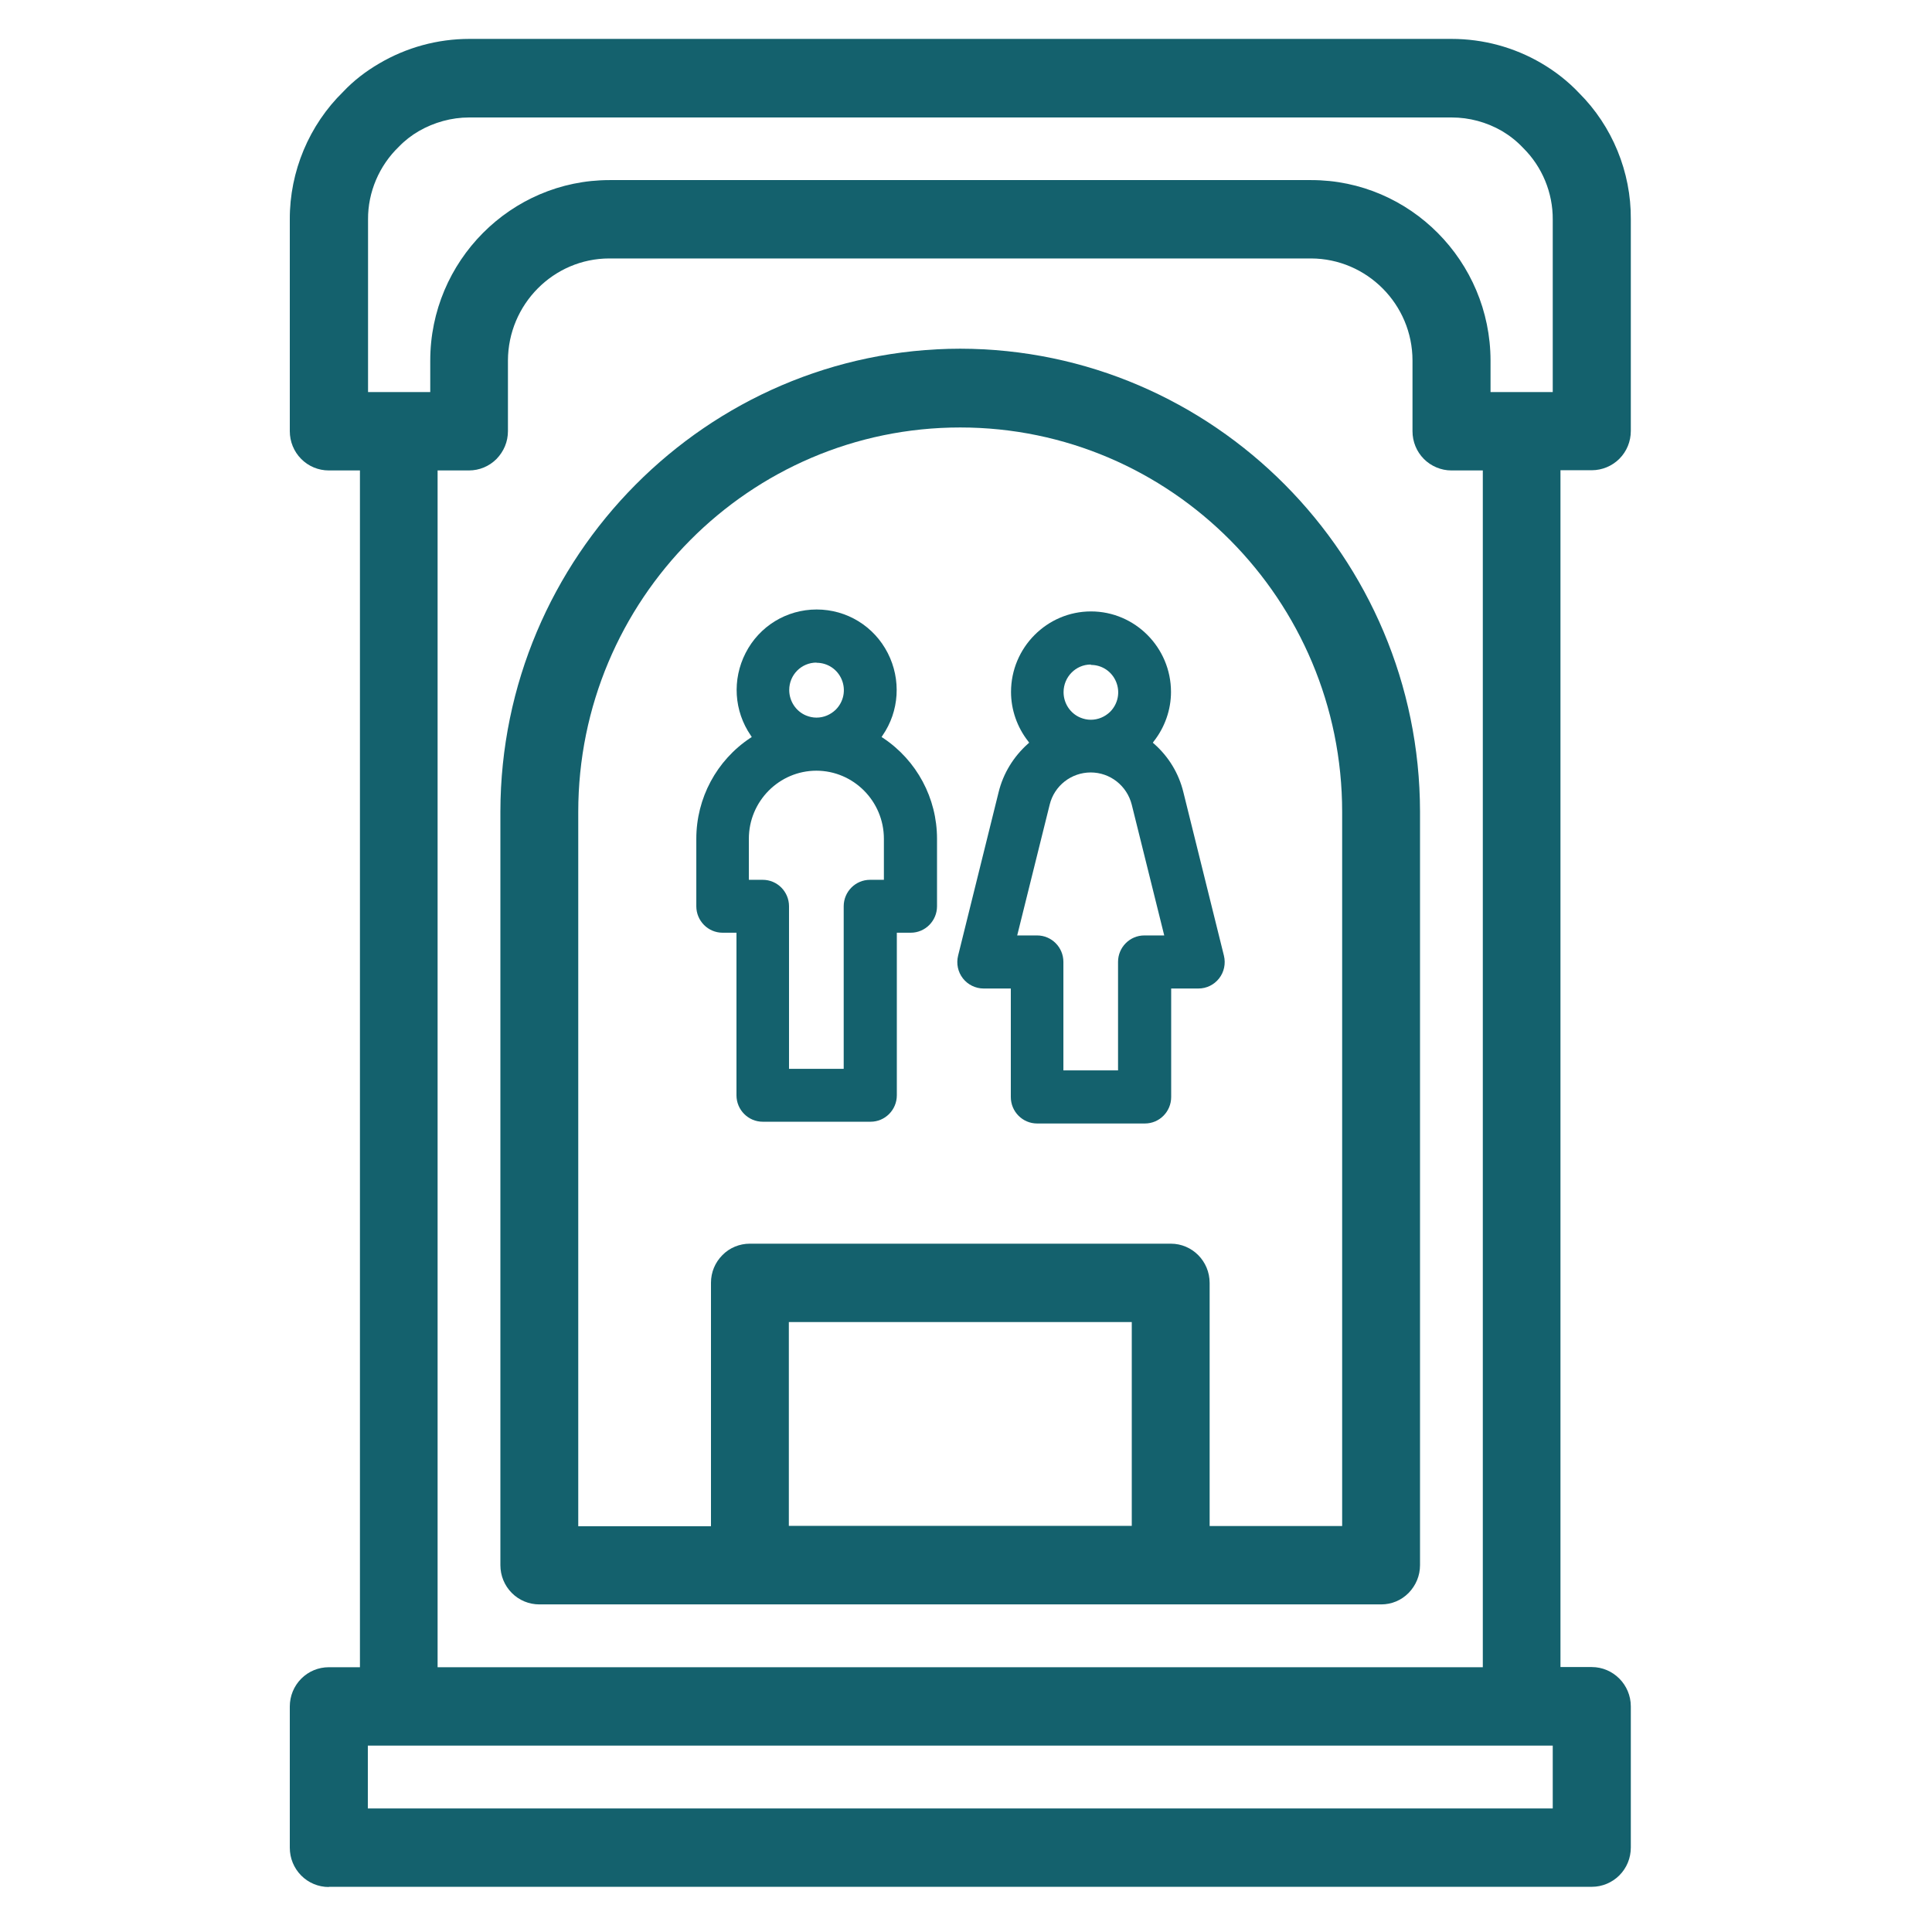
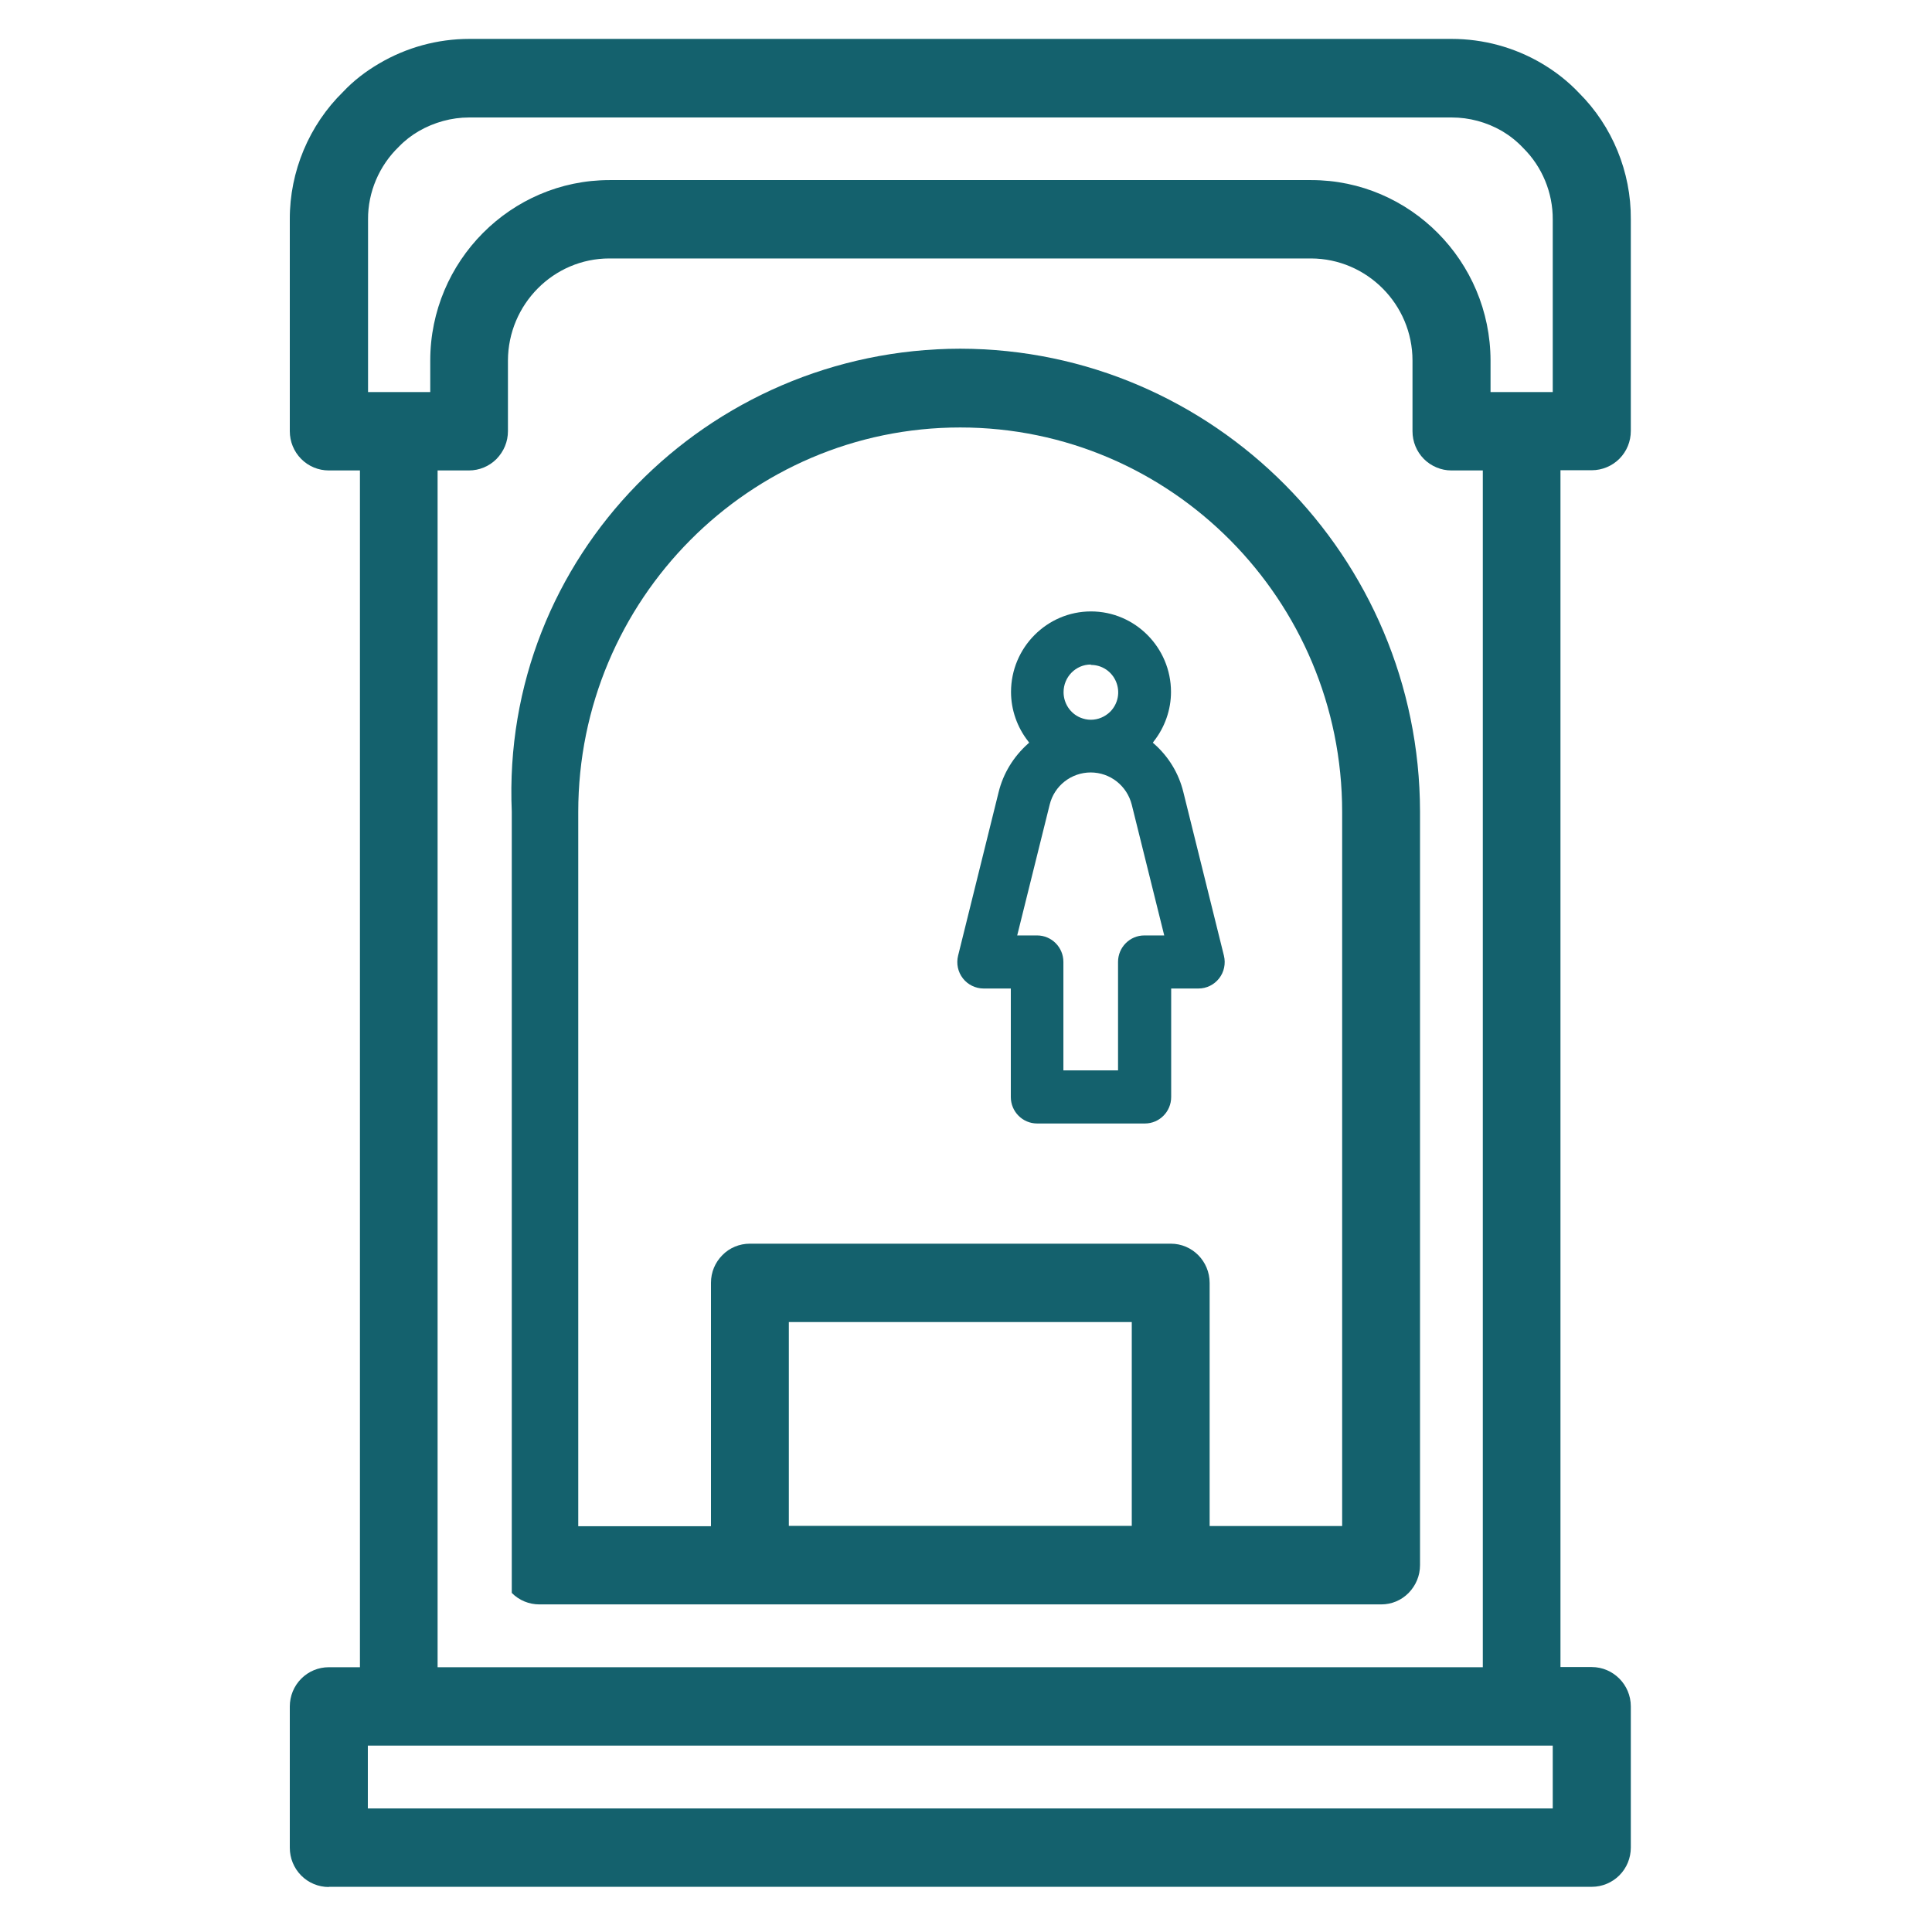
<svg xmlns="http://www.w3.org/2000/svg" width="66" height="66" viewBox="0 0 66 66" fill="none">
-   <path d="M18.427 54.809C18.071 54.809 17.734 54.67 17.483 54.417C17.233 54.165 17.094 53.826 17.094 53.468V27.724C17.107 19.021 24.156 11.925 32.802 11.912C41.455 11.925 48.497 19.021 48.51 27.724V53.468C48.51 53.826 48.371 54.158 48.121 54.417C47.87 54.67 47.54 54.809 47.183 54.809H18.427ZM38.663 52.132V45.163H26.948V52.126H38.663V52.132ZM24.288 52.132V43.821C24.288 43.462 24.427 43.13 24.677 42.878C24.922 42.625 25.265 42.486 25.615 42.486H39.996C40.729 42.486 41.323 43.084 41.323 43.828V52.132H45.85V27.737C45.85 20.495 40.003 14.603 32.802 14.603C25.601 14.603 19.754 20.495 19.754 27.737V52.139H24.281L24.288 52.132Z" fill="#14616D" />
+   <path d="M18.427 54.809C18.071 54.809 17.734 54.67 17.483 54.417V27.724C17.107 19.021 24.156 11.925 32.802 11.912C41.455 11.925 48.497 19.021 48.51 27.724V53.468C48.51 53.826 48.371 54.158 48.121 54.417C47.87 54.67 47.54 54.809 47.183 54.809H18.427ZM38.663 52.132V45.163H26.948V52.126H38.663V52.132ZM24.288 52.132V43.821C24.288 43.462 24.427 43.13 24.677 42.878C24.922 42.625 25.265 42.486 25.615 42.486H39.996C40.729 42.486 41.323 43.084 41.323 43.828V52.132H45.85V27.737C45.85 20.495 40.003 14.603 32.802 14.603C25.601 14.603 19.754 20.495 19.754 27.737V52.139H24.281L24.288 52.132Z" fill="#14616D" />
  <path d="M11.233 64.463C10.877 64.463 10.54 64.323 10.29 64.071C10.039 63.818 9.9 63.479 9.9 63.121V58.297C9.9 57.939 10.039 57.6 10.29 57.347C10.54 57.095 10.877 56.955 11.233 56.955H12.296V16.071H11.233C10.877 16.071 10.54 15.931 10.29 15.679C10.039 15.426 9.9 15.088 9.9 14.729V7.494C9.893 5.86 10.56 4.272 11.722 3.136C12.078 2.757 12.494 2.438 12.949 2.172C13.88 1.621 14.949 1.329 16.032 1.329H49.586C50.668 1.329 51.724 1.614 52.655 2.159C53.13 2.438 53.566 2.777 53.942 3.176C55.077 4.305 55.724 5.88 55.711 7.487V14.722C55.711 15.081 55.572 15.42 55.321 15.672C55.077 15.918 54.734 16.064 54.377 16.064H53.308V56.949H54.377C55.11 56.949 55.711 57.553 55.711 58.291V63.114C55.711 63.473 55.572 63.812 55.321 64.064C55.077 64.31 54.734 64.456 54.384 64.456H11.233V64.463ZM53.044 61.779V59.633H12.566V61.779H53.044ZM50.655 56.955V16.071H49.579C49.23 16.071 48.886 15.925 48.642 15.679C48.391 15.426 48.253 15.088 48.253 14.729V12.317C48.253 10.397 46.695 8.836 44.788 8.829H20.817C18.909 8.829 17.358 10.397 17.352 12.317V14.729C17.352 15.088 17.213 15.42 16.962 15.679C16.711 15.931 16.375 16.071 16.018 16.071H14.949V56.955H50.642H50.655ZM53.044 13.393V7.501C53.051 6.584 52.681 5.694 52.035 5.056C51.817 4.823 51.572 4.631 51.302 4.471C50.781 4.172 50.193 4.013 49.593 4.013H16.025C15.424 4.013 14.83 4.179 14.309 4.478C14.058 4.624 13.827 4.803 13.629 5.009C12.956 5.654 12.566 6.564 12.573 7.494V13.393H14.698V12.317C14.698 8.922 17.451 6.152 20.823 6.152H44.794C48.167 6.152 50.913 8.922 50.919 12.317V13.393H53.044Z" fill="#14616D" />
-   <path d="M26.057 38.32C25.562 38.32 25.159 37.915 25.159 37.417V31.863H24.684C24.189 31.863 23.787 31.457 23.787 30.959V28.654C23.787 27.265 24.48 25.976 25.628 25.212L25.681 25.179L25.648 25.126C25.073 24.289 25.008 23.213 25.47 22.309C25.938 21.392 26.869 20.821 27.898 20.821C28.928 20.821 29.858 21.392 30.327 22.309C30.789 23.213 30.723 24.296 30.149 25.126L30.116 25.179L30.169 25.212C31.317 25.976 32.01 27.265 32.01 28.654V30.959C32.01 31.457 31.608 31.863 31.113 31.863H30.637V37.417C30.637 37.915 30.235 38.32 29.74 38.32H26.077H26.057ZM27.892 26.328C26.618 26.328 25.582 27.372 25.582 28.654V30.056H26.057C26.552 30.056 26.954 30.461 26.954 30.959V36.513H28.822V30.959C28.822 30.461 29.225 30.056 29.72 30.056H30.195V28.654C30.195 27.372 29.159 26.328 27.885 26.328H27.892ZM27.892 22.635C27.377 22.635 26.961 23.053 26.961 23.571C26.961 23.95 27.186 24.296 27.535 24.442C27.648 24.488 27.766 24.515 27.892 24.515C28.142 24.515 28.373 24.415 28.552 24.242C28.822 23.97 28.901 23.571 28.756 23.219C28.611 22.867 28.274 22.641 27.892 22.641V22.635Z" fill="#14616D" />
  <path d="M35.429 38.38C34.934 38.38 34.531 37.975 34.531 37.477V33.769H33.601C33.324 33.769 33.059 33.636 32.895 33.424C32.723 33.205 32.663 32.919 32.73 32.647L34.115 27.059C34.274 26.415 34.624 25.85 35.112 25.412L35.158 25.372L35.125 25.325C34.749 24.847 34.538 24.249 34.538 23.638C34.538 22.123 35.766 20.887 37.27 20.887C38.775 20.887 40.003 22.123 40.003 23.638C40.003 24.249 39.791 24.847 39.415 25.325L39.382 25.372L39.428 25.412C39.923 25.85 40.267 26.415 40.425 27.059L41.811 32.647C41.877 32.919 41.818 33.205 41.646 33.424C41.474 33.643 41.217 33.769 40.94 33.769H40.009V37.477C40.009 37.975 39.607 38.38 39.112 38.38H35.449H35.429ZM37.264 26.388C36.597 26.388 36.016 26.84 35.858 27.491L34.749 31.956H35.429C35.924 31.956 36.327 32.361 36.327 32.859V36.566H38.194V32.859C38.194 32.361 38.597 31.956 39.092 31.956H39.772L38.663 27.491C38.498 26.84 37.924 26.388 37.257 26.388H37.264ZM37.264 22.701C36.749 22.701 36.333 23.126 36.333 23.645C36.333 24.023 36.557 24.369 36.907 24.515C37.02 24.561 37.138 24.588 37.264 24.588C37.514 24.588 37.745 24.488 37.924 24.316C38.194 24.043 38.273 23.645 38.128 23.292C37.983 22.94 37.647 22.714 37.264 22.714V22.701Z" fill="#14616D" />
</svg>